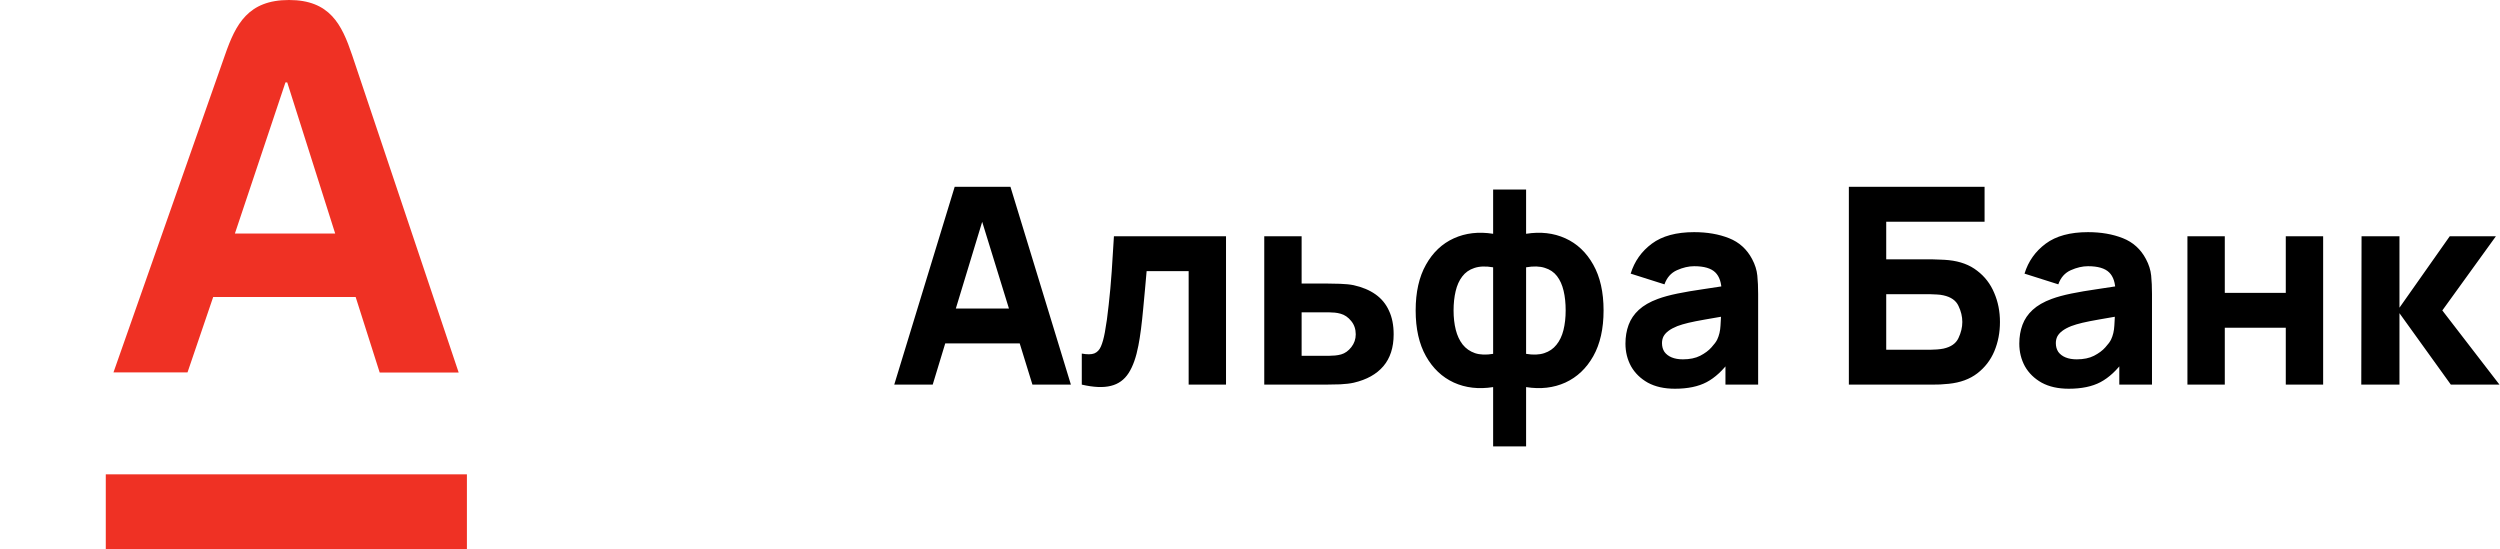
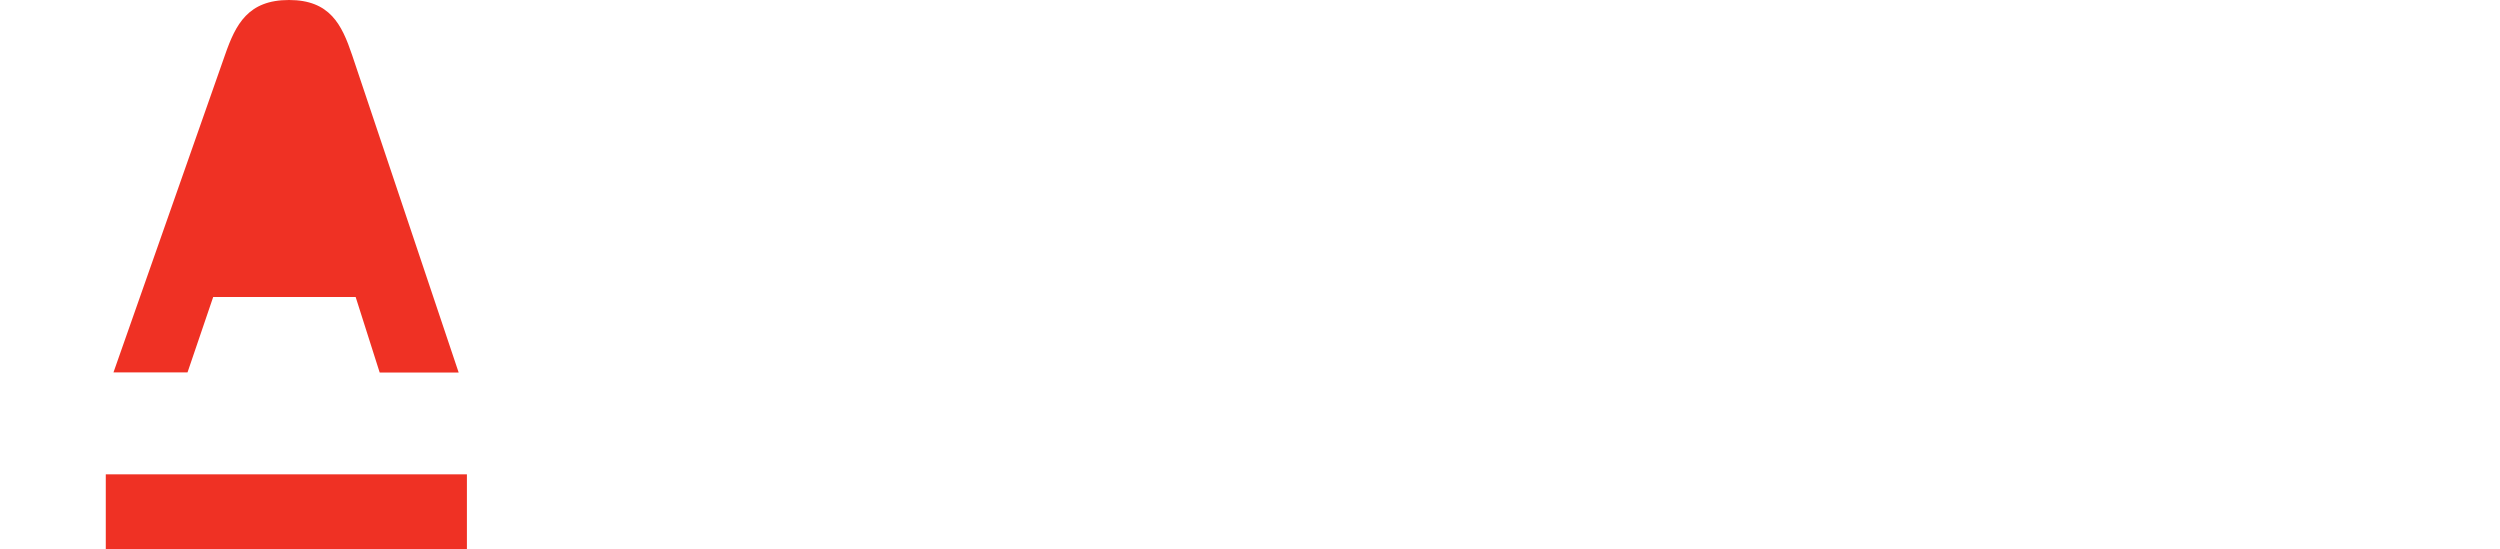
<svg xmlns="http://www.w3.org/2000/svg" width="182" height="40" viewBox="0 0 182 40" fill="none">
-   <path d="M7.701 34.53H33.991V40H7.701V34.53ZM15.521 21.62H25.891L27.641 27.12H33.391L25.631 4C24.881 1.78 24.011 0 21.041 0C18.071 0 17.161 1.75 16.381 4L8.261 27.11H13.651L15.521 21.62ZM20.781 6H20.911L24.401 17H17.101L20.781 6Z" fill="#EF3124" />
-   <path d="M65.101 28L69.501 13.6H73.561L77.961 28H75.161L71.241 15.3H71.761L67.901 28H65.101ZM67.741 25V22.46H75.341V25H67.741ZM78.754 28V25.74C79.147 25.813 79.45 25.81 79.663 25.73C79.877 25.643 80.037 25.477 80.144 25.23C80.257 24.977 80.353 24.633 80.433 24.2C80.54 23.627 80.633 22.957 80.713 22.19C80.8 21.423 80.874 20.613 80.933 19.76C80.993 18.9 81.047 18.047 81.094 17.2H89.254V28H86.534V19.74H83.474C83.447 20.087 83.41 20.5 83.364 20.98C83.323 21.46 83.277 21.96 83.224 22.48C83.177 22.993 83.124 23.487 83.064 23.96C83.004 24.427 82.94 24.827 82.874 25.16C82.713 26.007 82.477 26.673 82.163 27.16C81.85 27.647 81.42 27.957 80.874 28.09C80.327 28.23 79.62 28.2 78.754 28ZM92.038 28V17.2H94.758V20.64H96.498C96.798 20.64 97.148 20.647 97.548 20.66C97.948 20.673 98.278 20.707 98.538 20.76C99.171 20.9 99.705 21.123 100.138 21.43C100.572 21.737 100.898 22.133 101.118 22.62C101.345 23.1 101.458 23.673 101.458 24.34C101.458 25.3 101.208 26.073 100.708 26.66C100.215 27.24 99.498 27.64 98.558 27.86C98.298 27.92 97.965 27.96 97.558 27.98C97.151 27.993 96.798 28 96.498 28H92.038ZM94.758 25.9H96.798C96.918 25.9 97.052 25.893 97.198 25.88C97.345 25.867 97.492 25.84 97.638 25.8C97.918 25.72 98.165 25.543 98.378 25.27C98.591 24.997 98.698 24.687 98.698 24.34C98.698 23.96 98.588 23.637 98.368 23.37C98.148 23.097 97.891 22.92 97.598 22.84C97.458 22.8 97.318 22.773 97.178 22.76C97.038 22.747 96.912 22.74 96.798 22.74H94.758V25.9ZM108.7 32.5V28.18C107.646 28.347 106.693 28.237 105.84 27.85C104.986 27.457 104.31 26.817 103.81 25.93C103.31 25.043 103.06 23.933 103.06 22.6C103.06 21.267 103.31 20.157 103.81 19.27C104.31 18.377 104.986 17.737 105.84 17.35C106.693 16.963 107.646 16.853 108.7 17.02V13.8H111.1V17.02C112.153 16.853 113.106 16.963 113.96 17.35C114.813 17.737 115.49 18.377 115.99 19.27C116.49 20.157 116.74 21.267 116.74 22.6C116.74 23.933 116.49 25.043 115.99 25.93C115.49 26.817 114.813 27.457 113.96 27.85C113.106 28.237 112.153 28.347 111.1 28.18V32.5H108.7ZM108.7 25.76V19.46C108.16 19.367 107.703 19.383 107.33 19.51C106.963 19.63 106.67 19.837 106.45 20.13C106.23 20.417 106.07 20.773 105.97 21.2C105.87 21.62 105.82 22.087 105.82 22.6C105.82 23.113 105.873 23.583 105.98 24.01C106.086 24.43 106.253 24.787 106.48 25.08C106.713 25.373 107.013 25.583 107.38 25.71C107.746 25.83 108.186 25.847 108.7 25.76ZM111.1 25.76C111.613 25.847 112.053 25.83 112.42 25.71C112.786 25.59 113.083 25.387 113.31 25.1C113.543 24.813 113.713 24.457 113.82 24.03C113.926 23.603 113.98 23.127 113.98 22.6C113.98 22.067 113.93 21.59 113.83 21.17C113.73 20.743 113.57 20.387 113.35 20.1C113.13 19.813 112.833 19.613 112.46 19.5C112.093 19.38 111.64 19.367 111.1 19.46V25.76ZM121.933 28.3C121.16 28.3 120.503 28.153 119.963 27.86C119.43 27.56 119.023 27.163 118.743 26.67C118.47 26.17 118.333 25.62 118.333 25.02C118.333 24.52 118.41 24.063 118.563 23.65C118.717 23.237 118.963 22.873 119.303 22.56C119.65 22.24 120.113 21.973 120.693 21.76C121.093 21.613 121.57 21.483 122.123 21.37C122.677 21.257 123.303 21.15 124.003 21.05C124.703 20.943 125.473 20.827 126.313 20.7L125.333 21.24C125.333 20.6 125.18 20.13 124.873 19.83C124.567 19.53 124.053 19.38 123.333 19.38C122.933 19.38 122.517 19.477 122.083 19.67C121.65 19.863 121.347 20.207 121.173 20.7L118.713 19.92C118.987 19.027 119.5 18.3 120.253 17.74C121.007 17.18 122.033 16.9 123.333 16.9C124.287 16.9 125.133 17.047 125.873 17.34C126.613 17.633 127.173 18.14 127.553 18.86C127.767 19.26 127.893 19.66 127.933 20.06C127.973 20.46 127.993 20.907 127.993 21.4V28H125.613V25.78L125.953 26.24C125.427 26.967 124.857 27.493 124.243 27.82C123.637 28.14 122.867 28.3 121.933 28.3ZM122.513 26.16C123.013 26.16 123.433 26.073 123.773 25.9C124.12 25.72 124.393 25.517 124.593 25.29C124.8 25.063 124.94 24.873 125.013 24.72C125.153 24.427 125.233 24.087 125.253 23.7C125.28 23.307 125.293 22.98 125.293 22.72L126.093 22.92C125.287 23.053 124.633 23.167 124.133 23.26C123.633 23.347 123.23 23.427 122.923 23.5C122.617 23.573 122.347 23.653 122.113 23.74C121.847 23.847 121.63 23.963 121.463 24.09C121.303 24.21 121.183 24.343 121.103 24.49C121.03 24.637 120.993 24.8 120.993 24.98C120.993 25.227 121.053 25.44 121.173 25.62C121.3 25.793 121.477 25.927 121.703 26.02C121.93 26.113 122.2 26.16 122.513 26.16ZM134.597 28V13.6H144.477V16.14H137.317V18.88H140.677C140.811 18.88 140.997 18.887 141.237 18.9C141.477 18.907 141.691 18.92 141.877 18.94C142.704 19.027 143.391 19.283 143.937 19.71C144.491 20.13 144.904 20.667 145.177 21.32C145.457 21.967 145.597 22.673 145.597 23.44C145.597 24.207 145.461 24.917 145.187 25.57C144.914 26.217 144.501 26.753 143.947 27.18C143.401 27.6 142.711 27.853 141.877 27.94C141.691 27.96 141.477 27.977 141.237 27.99C141.004 27.997 140.817 28 140.677 28H134.597ZM137.317 25.46H140.557C140.697 25.46 140.851 25.453 141.017 25.44C141.184 25.427 141.337 25.407 141.477 25.38C142.031 25.26 142.397 25.003 142.577 24.61C142.764 24.217 142.857 23.827 142.857 23.44C142.857 23.047 142.764 22.657 142.577 22.27C142.397 21.877 142.031 21.62 141.477 21.5C141.337 21.467 141.184 21.447 141.017 21.44C140.851 21.427 140.697 21.42 140.557 21.42H137.317V25.46ZM150.605 28.3C149.832 28.3 149.175 28.153 148.635 27.86C148.102 27.56 147.695 27.163 147.415 26.67C147.142 26.17 147.005 25.62 147.005 25.02C147.005 24.52 147.082 24.063 147.235 23.65C147.388 23.237 147.635 22.873 147.975 22.56C148.322 22.24 148.785 21.973 149.365 21.76C149.765 21.613 150.242 21.483 150.795 21.37C151.348 21.257 151.975 21.15 152.675 21.05C153.375 20.943 154.145 20.827 154.985 20.7L154.005 21.24C154.005 20.6 153.852 20.13 153.545 19.83C153.238 19.53 152.725 19.38 152.005 19.38C151.605 19.38 151.188 19.477 150.755 19.67C150.322 19.863 150.018 20.207 149.845 20.7L147.385 19.92C147.658 19.027 148.172 18.3 148.925 17.74C149.678 17.18 150.705 16.9 152.005 16.9C152.958 16.9 153.805 17.047 154.545 17.34C155.285 17.633 155.845 18.14 156.225 18.86C156.438 19.26 156.565 19.66 156.605 20.06C156.645 20.46 156.665 20.907 156.665 21.4V28H154.285V25.78L154.625 26.24C154.098 26.967 153.528 27.493 152.915 27.82C152.308 28.14 151.538 28.3 150.605 28.3ZM151.185 26.16C151.685 26.16 152.105 26.073 152.445 25.9C152.792 25.72 153.065 25.517 153.265 25.29C153.472 25.063 153.612 24.873 153.685 24.72C153.825 24.427 153.905 24.087 153.925 23.7C153.952 23.307 153.965 22.98 153.965 22.72L154.765 22.92C153.958 23.053 153.305 23.167 152.805 23.26C152.305 23.347 151.902 23.427 151.595 23.5C151.288 23.573 151.018 23.653 150.785 23.74C150.518 23.847 150.302 23.963 150.135 24.09C149.975 24.21 149.855 24.343 149.775 24.49C149.702 24.637 149.665 24.8 149.665 24.98C149.665 25.227 149.725 25.44 149.845 25.62C149.972 25.793 150.148 25.927 150.375 26.02C150.602 26.113 150.872 26.16 151.185 26.16ZM159.245 28V17.2H161.965V21.32H166.405V17.2H169.125V28H166.405V23.86H161.965V28H159.245ZM171.901 28L171.921 17.2H174.681V22.4L178.341 17.2H181.701L177.801 22.6L181.961 28H178.421L174.681 22.8V28H171.901Z" fill="black" />
+   <path d="M7.701 34.53H33.991V40H7.701V34.53ZM15.521 21.62H25.891L27.641 27.12H33.391L25.631 4C24.881 1.78 24.011 0 21.041 0C18.071 0 17.161 1.75 16.381 4L8.261 27.11H13.651L15.521 21.62ZH20.911L24.401 17H17.101L20.781 6Z" fill="#EF3124" />
</svg>